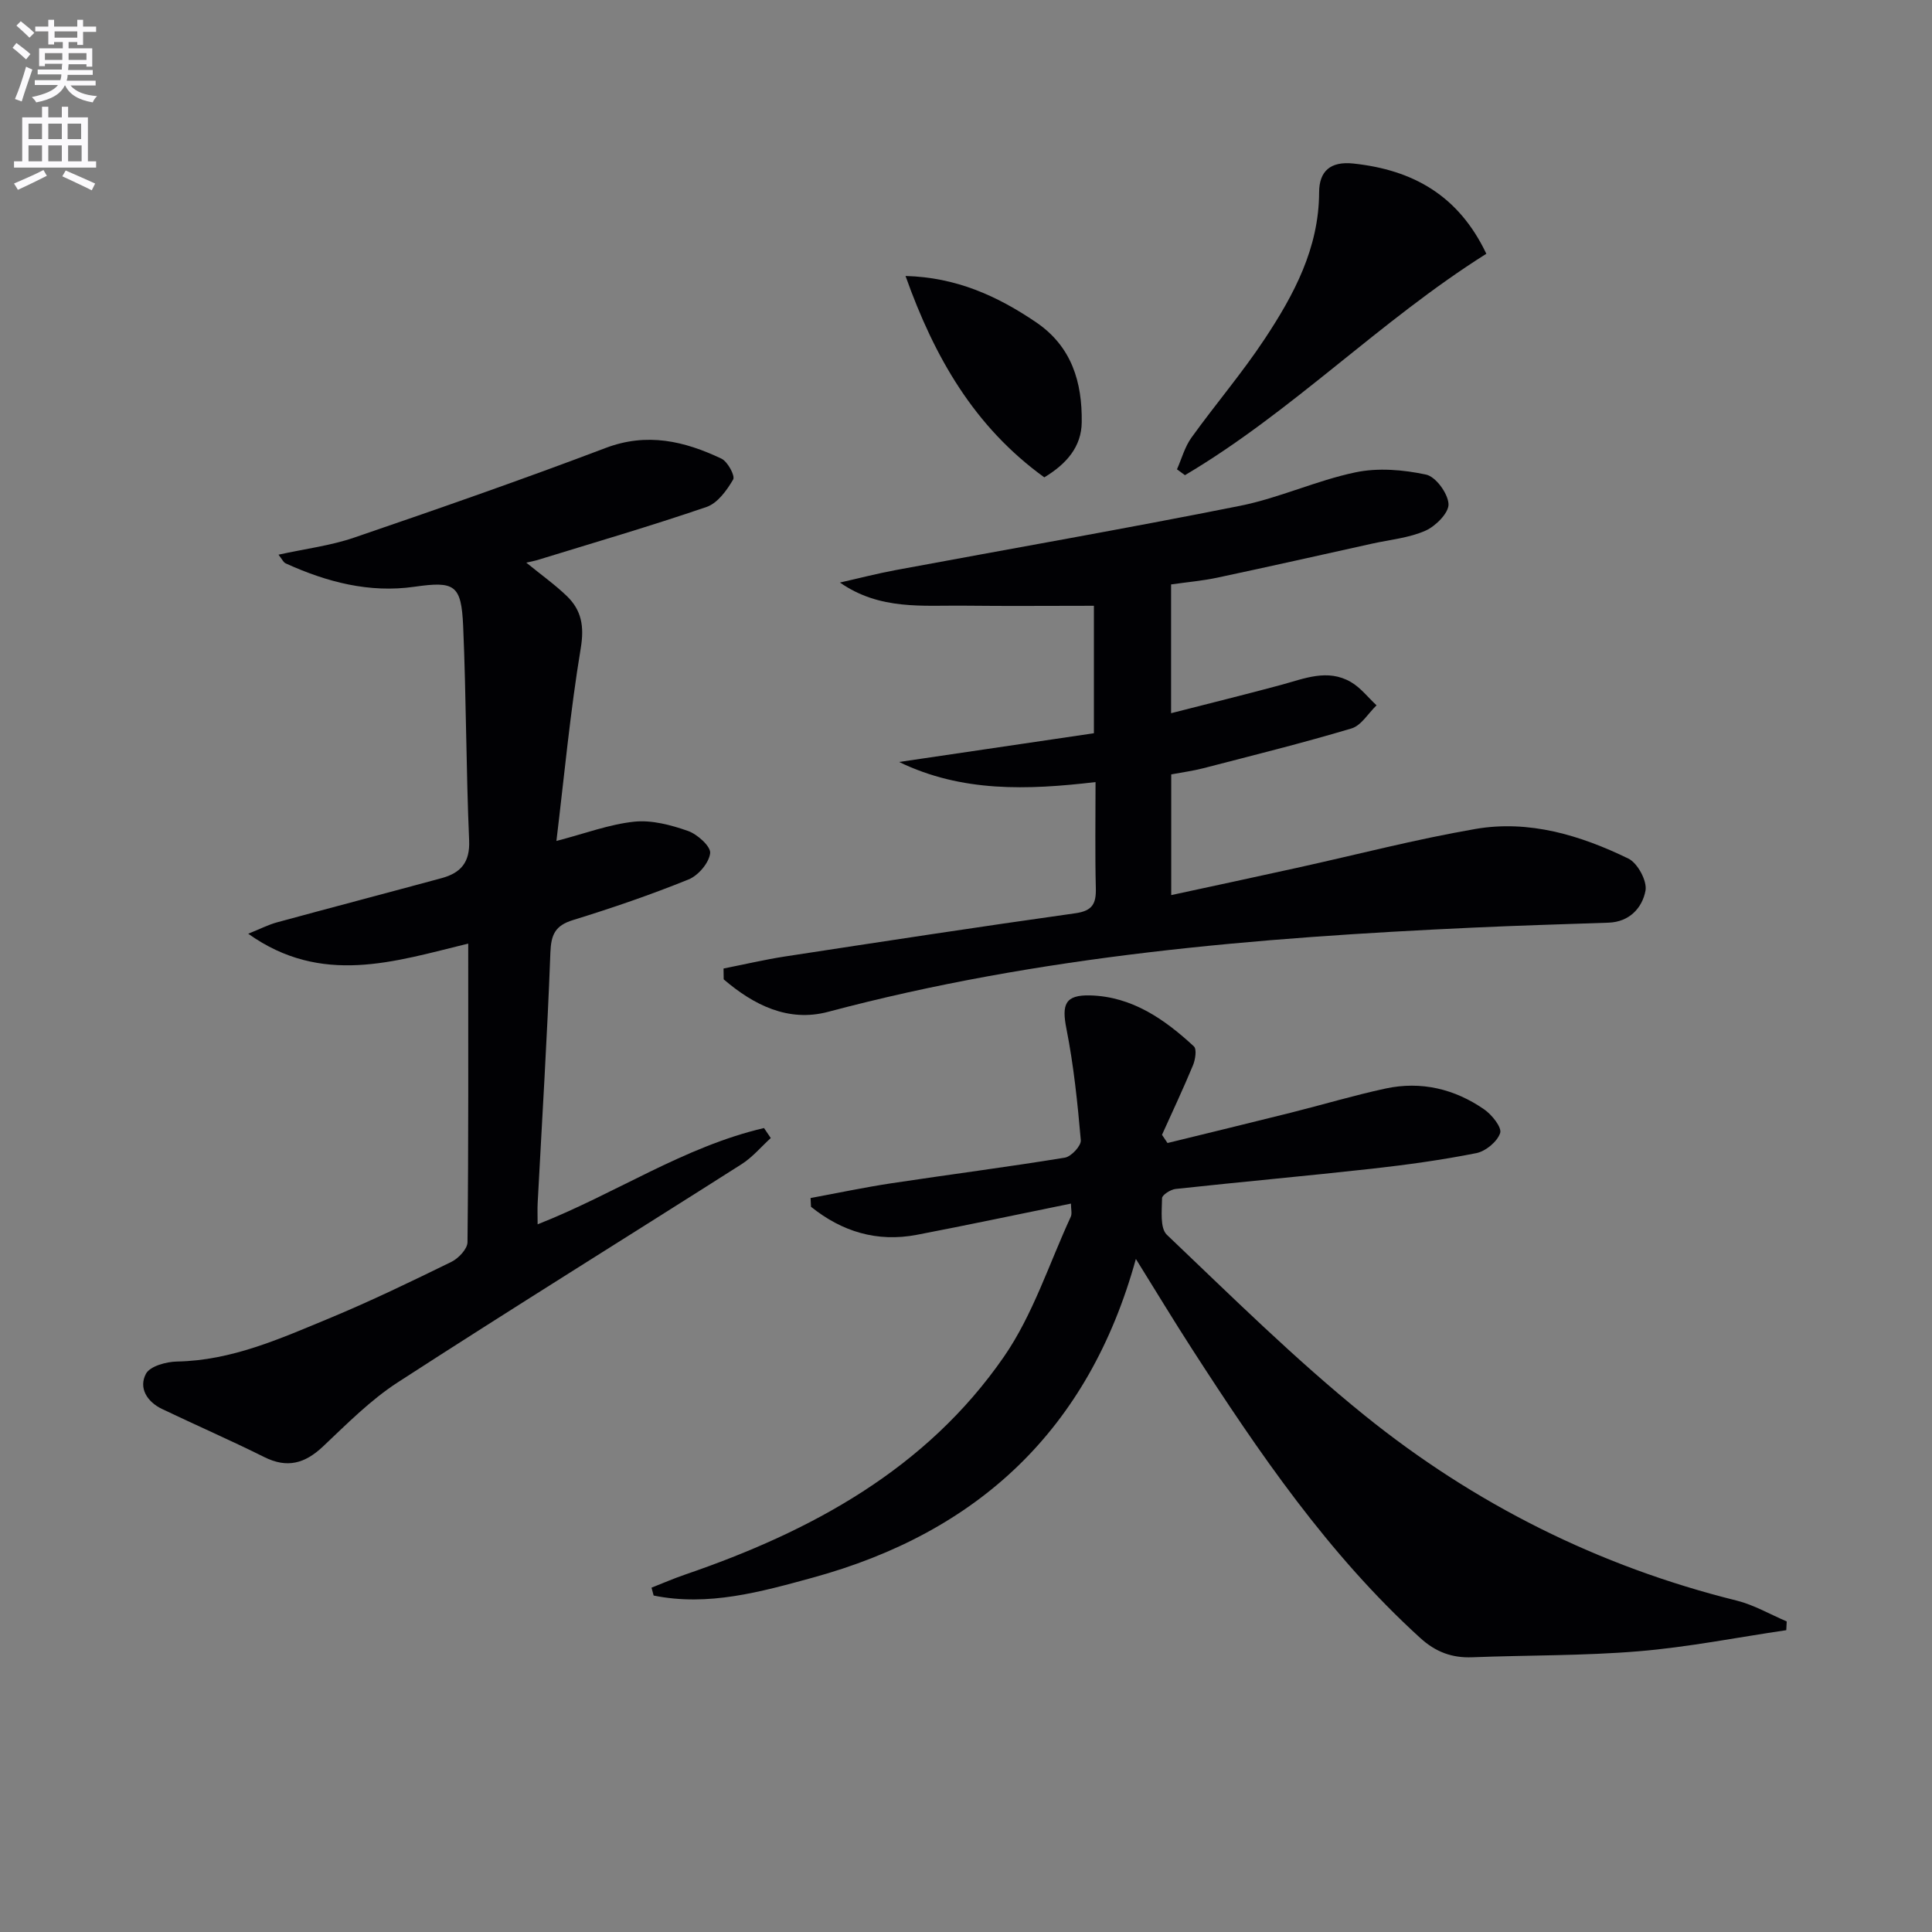
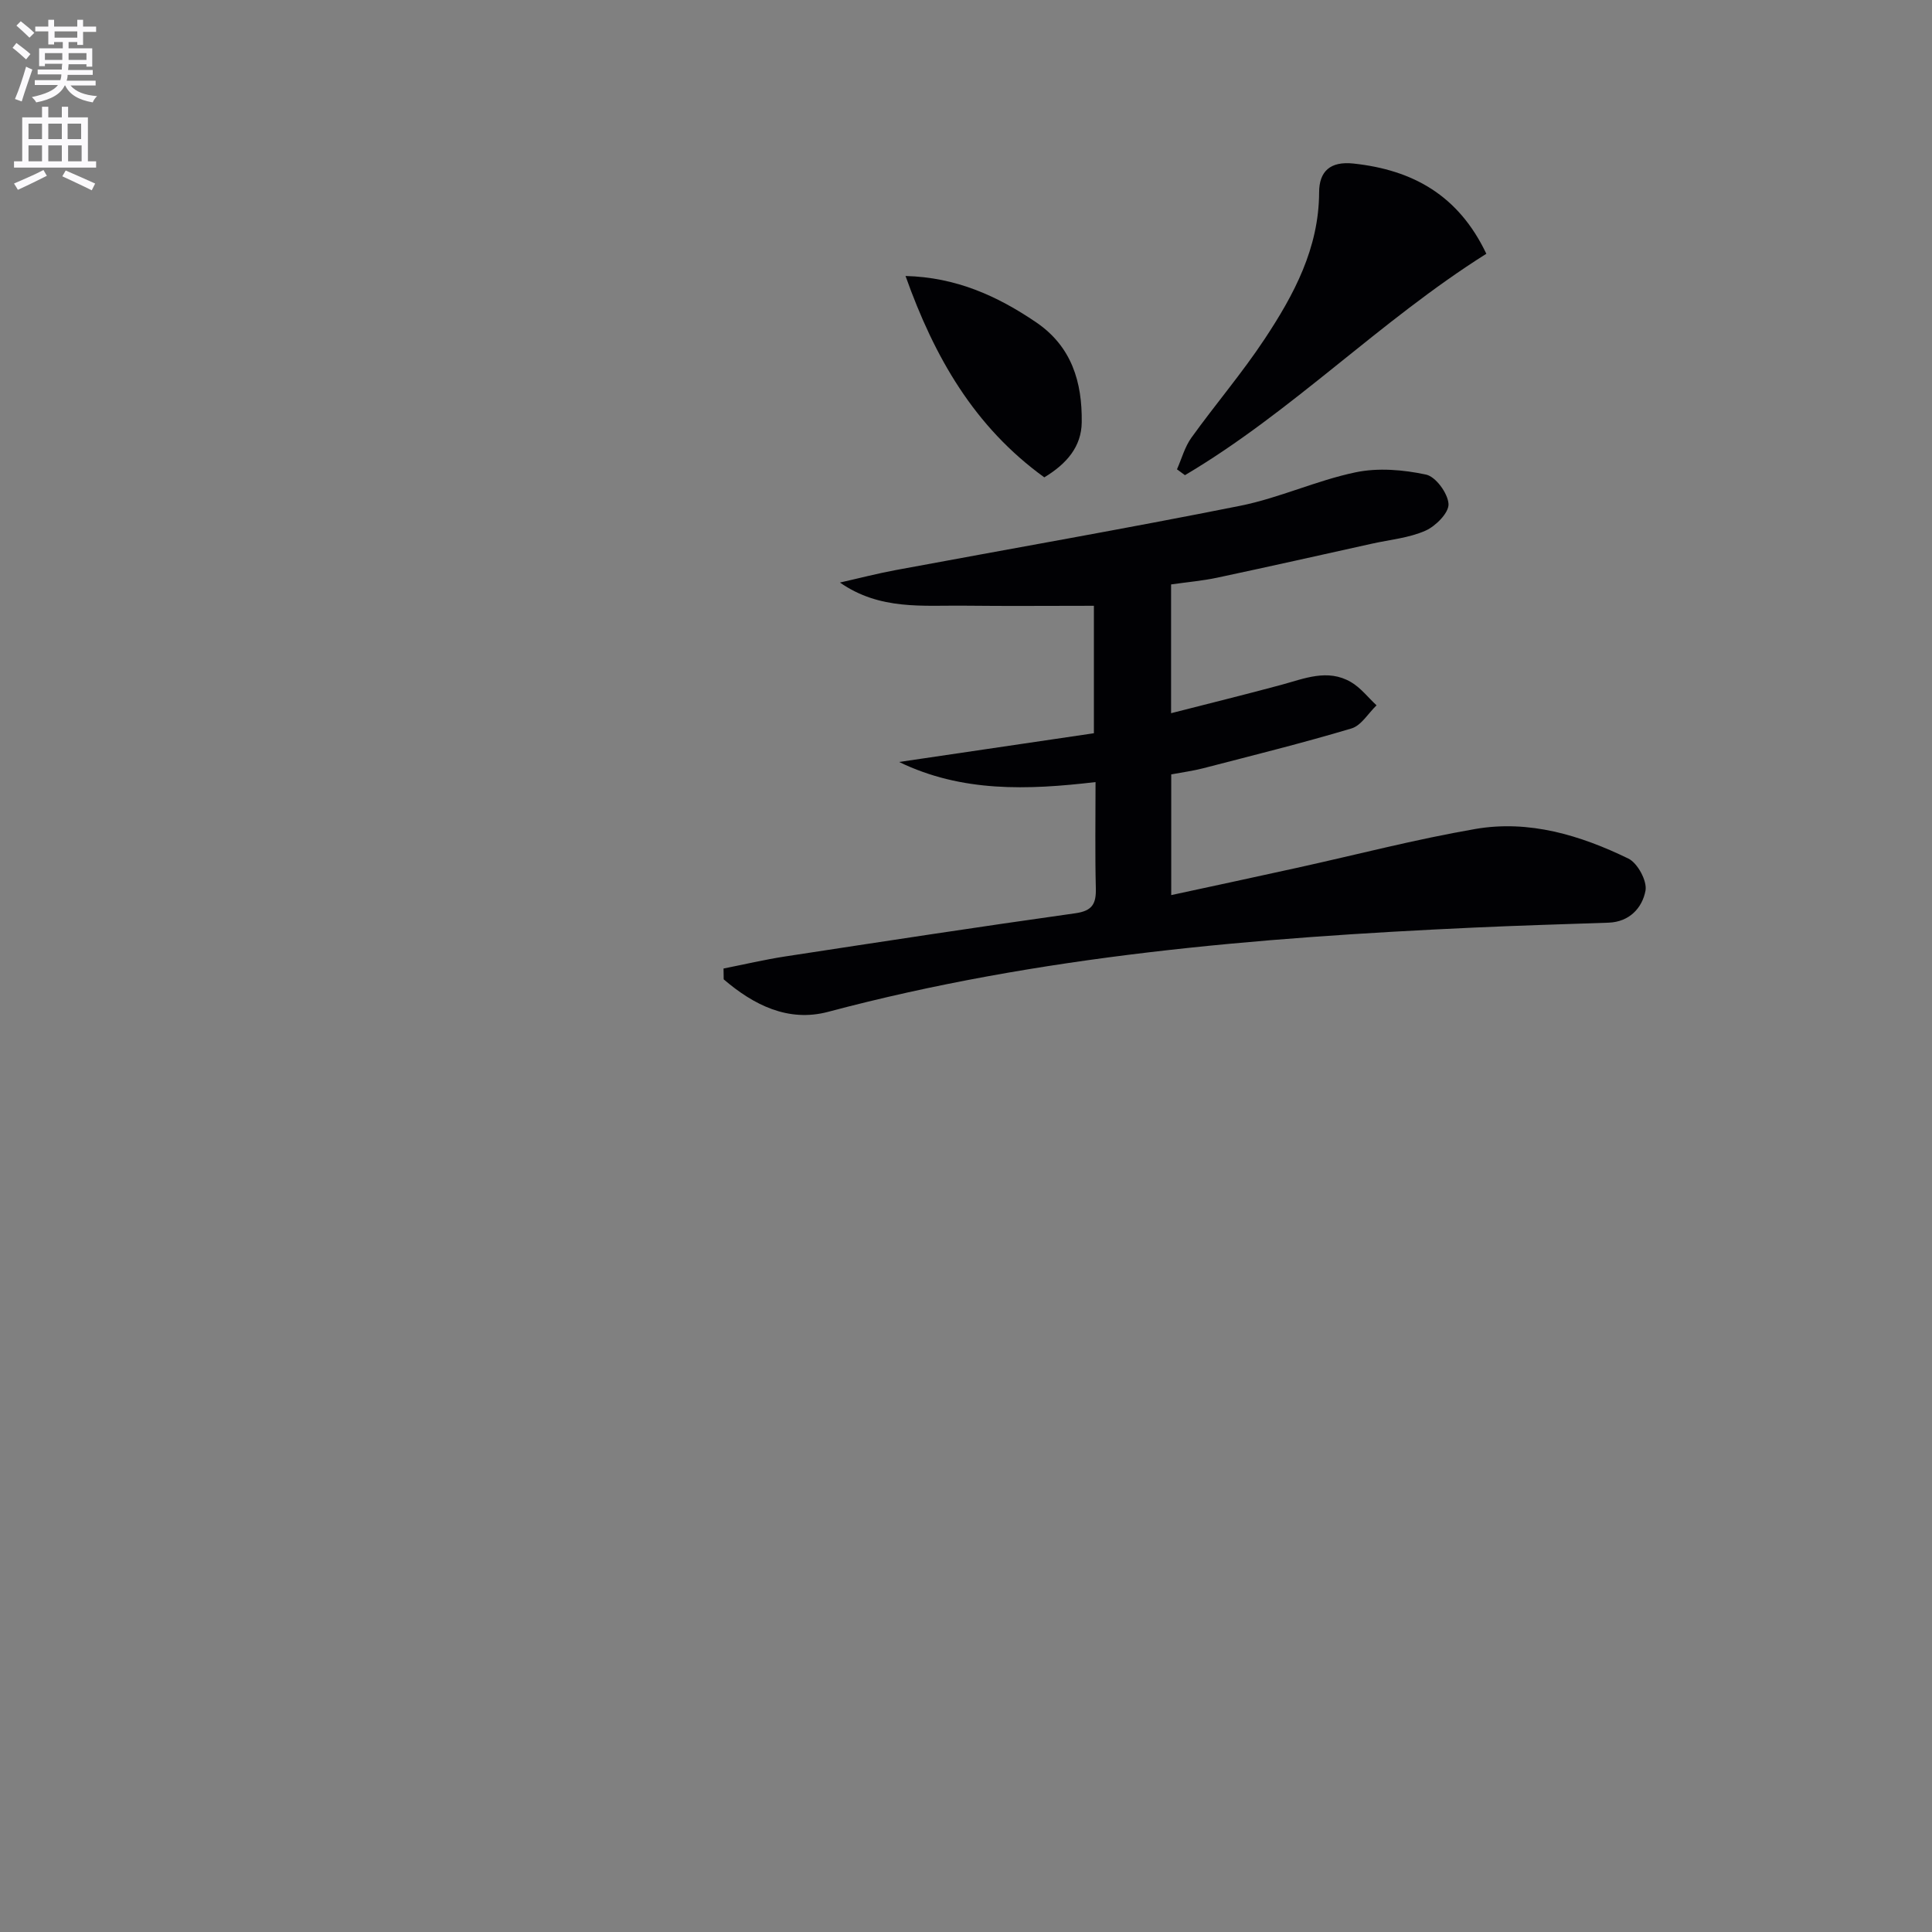
<svg xmlns="http://www.w3.org/2000/svg" enable-background="new 0 0 400 400" viewBox="0 0 400 400">
  <rect x="0" y="0" width="400" height="400" fill="#808080" stroke="none" />
  <path d="m2.6 9.9.8-1c.9.7 1.9 1.4 2.9 2.3l-.9 1.1c-1.1-1-2-1.8-2.8-2.4zm.5 10.6c.9-2.1 1.6-4.3 2.3-6.7.4.2.8.4 1.3.6-.7 2.1-1.5 4.3-2.2 6.6zm.3-15.2.9-.9c1 .8 2 1.6 2.8 2.4l-1 1c-.9-.9-1.8-1.7-2.7-2.5zm12.6-1.2h1.2v1.4h2.7v1.1h-2.7v2.7h-1.2v-.6h-1.8v1.3h4.9v3.8h-1.2v-.5h-3.7c0 .4-.1.9-.1 1.2h5.1v1h-5.2c0 .5-.1.9-.2 1.2h6v1h-5.2c1.1 1.3 2.9 2 5.5 2.2-.4.4-.7.8-.9 1.3-2.9-.5-4.8-1.6-5.7-3.5h-.1c-.8 1.7-2.7 2.9-5.9 3.5-.2-.4-.6-.8-.9-1.1 2.8-.6 4.6-1.4 5.4-2.5h-4.8v-1h5.3c.1-.3.2-.7.2-1.2h-4.9v-1h5c0-.4 0-.8.1-1.2h-3.6v.5h-1.2v-3.7h4.9v-1.3h-1.8v.5h-1.2v-2.7h-2.7v-1h2.7v-1.4h1.2v1.4h4.8zm-6.7 8.3h3.6c0-.4 0-.9 0-1.4h-3.6zm1.9-4.6h4.8v-1.3h-4.7v1.3zm6.7 3.2h-3.7v1.4h3.7z" fill="#fbfafc" />
  <path d="m8.7 22.1h1.3v2.2h2.8v-2.2h1.3v2.2h4.1v9.1h1.7v1.3h-17v-1.3h1.7v-9.1h4.1zm.3 13.1.7 1.2c-1.8.9-3.8 1.9-6 2.9-.2-.4-.5-.8-.8-1.3 2.3-1 4.4-1.9 6.1-2.8zm-3.1-6.4h2.8v-3.2h-2.8zm0 4.6h2.8v-3.3h-2.8zm4.1-4.6h2.8v-3.2h-2.8zm0 4.6h2.8v-3.3h-2.8zm3.6 1.9c2.1.9 4.1 1.8 6.1 2.7l-.7 1.4c-2.2-1.1-4.2-2-6.1-2.9zm3.2-9.7h-2.8v3.2h2.8zm-2.7 7.8h2.8v-3.3h-2.8z" fill="#fbfafc" />
  <g fill="#010104">
-     <path d="m241.72 236.65c8.47-2.08 16.96-4.13 25.42-6.25 6.59-1.65 13.12-3.61 19.76-5.04 7.34-1.57 14.27.09 20.39 4.33 1.59 1.1 3.69 3.73 3.3 4.9-.6 1.78-2.99 3.76-4.92 4.15-7.14 1.42-14.39 2.42-21.63 3.23-13.53 1.5-27.1 2.72-40.64 4.19-1.04.11-2.8 1.24-2.81 1.91-.03 2.57-.46 6.19 1 7.58 13.37 12.72 26.53 25.76 40.87 37.34 22.75 18.38 48.52 31.3 77.08 38.39 3.59.89 6.92 2.85 10.38 4.32-.03.6-.06 1.2-.09 1.81-10.19 1.5-20.34 3.52-30.59 4.37-11.43.95-22.94.79-34.42 1.24-4.23.17-7.61-1.11-10.8-4.02-19.04-17.33-33.37-38.34-47.2-59.77-3.78-5.85-7.38-11.81-11.65-18.68-9.78 35.43-32.75 56.63-66.92 65.99-10.74 2.94-21.63 6-32.92 3.7-.15-.54-.29-1.08-.44-1.63 2.32-.91 4.6-1.91 6.95-2.71 26.15-8.96 49.89-21.82 65.98-45.06 6.03-8.7 9.37-19.27 13.87-29.02.3-.65.04-1.56.04-2.73-10.84 2.21-21.35 4.44-31.88 6.46-8.29 1.59-15.56-.67-21.94-5.8-.03-.6-.06-1.2-.09-1.81 5.56-1.03 11.1-2.2 16.68-3.05 11.99-1.81 24.01-3.36 35.97-5.31 1.32-.22 3.4-2.46 3.3-3.61-.67-7.71-1.47-15.45-2.97-23.04-1.01-5.07-.32-7.08 4.94-6.94 8.64.24 15.37 4.93 21.44 10.55.63.59.3 2.75-.19 3.93-2.01 4.84-4.25 9.59-6.41 14.38.37.56.75 1.13 1.14 1.7z" />
-     <path d="m57.66 114.84c5.53-1.22 10.78-1.86 15.68-3.54 17.42-5.96 34.82-12.02 52.04-18.55 8.6-3.26 16.32-1.42 23.97 2.2 1.3.61 2.89 3.56 2.44 4.33-1.31 2.25-3.24 4.91-5.51 5.68-11.6 3.97-23.39 7.41-35.11 11.02-.56.17-1.13.26-2.21.51 3.12 2.55 5.93 4.54 8.39 6.91 3.05 2.94 3.64 6.26 2.89 10.79-2.19 13.21-3.43 26.59-5.04 39.92 5.93-1.54 10.95-3.45 16.11-3.99 3.62-.38 7.59.68 11.11 1.91 1.95.68 4.77 3.21 4.61 4.61-.23 2.01-2.46 4.63-4.47 5.44-7.83 3.17-15.85 5.92-23.93 8.41-3.71 1.14-4.54 3.03-4.68 6.75-.64 17.27-1.72 34.53-2.63 51.8-.07 1.31-.01 2.63-.01 4.44 16-6.27 30.28-16.07 46.87-19.93.47.69.93 1.38 1.4 2.07-2 1.82-3.79 3.98-6.04 5.41-23.72 15.09-47.61 29.9-71.2 45.18-5.66 3.67-10.54 8.62-15.49 13.29-3.73 3.51-7.39 4.54-12.14 2.17-6.97-3.48-14.13-6.59-21.17-9.96-3.09-1.48-4.89-4.36-3.32-7.29.85-1.58 4.2-2.49 6.44-2.53 11.31-.21 21.35-4.74 31.45-8.92 8.59-3.56 16.98-7.62 25.34-11.71 1.47-.72 3.32-2.67 3.34-4.07.22-20.48.15-40.96.15-61.83-15.31 3.73-30.34 8.8-45.55-2.04 2.47-.99 4.17-1.87 5.97-2.36 11.34-3.09 22.72-6.07 34.07-9.15 3.9-1.06 5.9-3.2 5.7-7.8-.64-14.79-.6-29.62-1.24-44.41-.38-8.58-1.78-9.3-10.08-8.12-9.36 1.34-18.13-.97-26.58-4.8-.53-.19-.82-.9-1.57-1.84z" />
+     <path d="m57.66 114.84z" />
    <path d="m149.8 200.52c4.26-.84 8.49-1.84 12.78-2.5 20.01-3.06 40.02-6.13 60.07-8.94 3.54-.5 4.31-1.99 4.23-5.19-.18-7.13-.06-14.26-.06-21.97-14.1 1.66-27.67 2.14-40.67-4.16 13.35-1.97 26.7-3.94 40.33-5.95 0-9.27 0-18.18 0-26.39-8.95 0-17.83.08-26.71-.02-8.69-.1-17.58.99-25.87-4.79 3.83-.86 7.63-1.85 11.49-2.57 23.79-4.43 47.64-8.58 71.37-13.32 8.1-1.62 15.8-5.24 23.89-6.93 4.67-.98 9.89-.54 14.6.47 2.01.43 4.53 3.89 4.65 6.09.1 1.81-2.66 4.59-4.77 5.52-3.41 1.51-7.33 1.86-11.03 2.68-10.69 2.37-21.37 4.77-32.08 7.05-3.06.65-6.21.92-9.56 1.4v26.66c7.84-2.01 15.33-3.85 22.78-5.86 4.81-1.3 9.62-3.4 14.45-.59 2.02 1.17 3.55 3.19 5.31 4.82-1.72 1.65-3.17 4.19-5.2 4.79-10.15 3.03-20.44 5.58-30.69 8.24-2.08.54-4.23.82-6.62 1.27v24.99c8.89-1.92 17.46-3.75 26.01-5.64 12.32-2.71 24.55-5.91 36.96-8.05 11.12-1.92 21.74 1.3 31.68 6.13 1.91.93 3.92 4.65 3.54 6.65-.66 3.53-3.3 6.47-7.66 6.62-9.31.32-18.63.59-27.93 1.02-45.03 2.07-89.84 5.78-133.64 17.44-8.27 2.2-15.44-1.43-21.62-6.73-.01-.77-.02-1.51-.03-2.24z" />
    <path d="m307.73 52.54c-22.14 13.94-40.22 32.72-62.4 45.84-.55-.4-1.1-.81-1.65-1.21.97-2.19 1.61-4.63 2.98-6.54 4.94-6.88 10.48-13.35 15.15-20.41 6.08-9.18 11.26-18.82 11.3-30.4.01-4.33 2.28-6.48 7.12-5.96 12.29 1.32 21.74 6.57 27.5 18.68z" />
    <path d="m216.21 98.83c-14.52-10.5-22.76-24.91-28.73-41.69 10.5.27 19.01 4.14 27.04 9.59 7.4 5.03 9.55 12.43 9.44 20.69-.05 5.03-3.09 8.6-7.75 11.41z" />
  </g>
</svg>